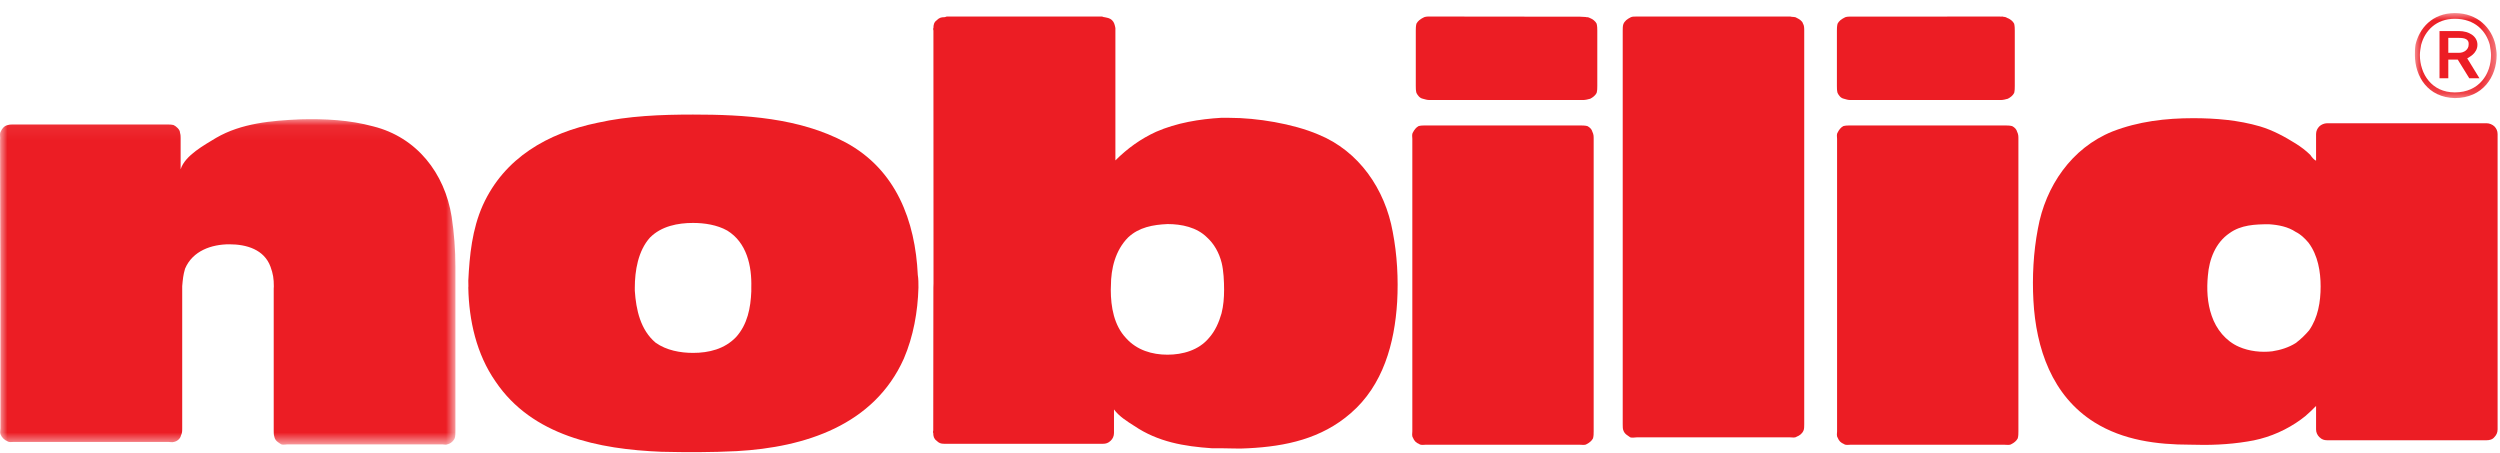
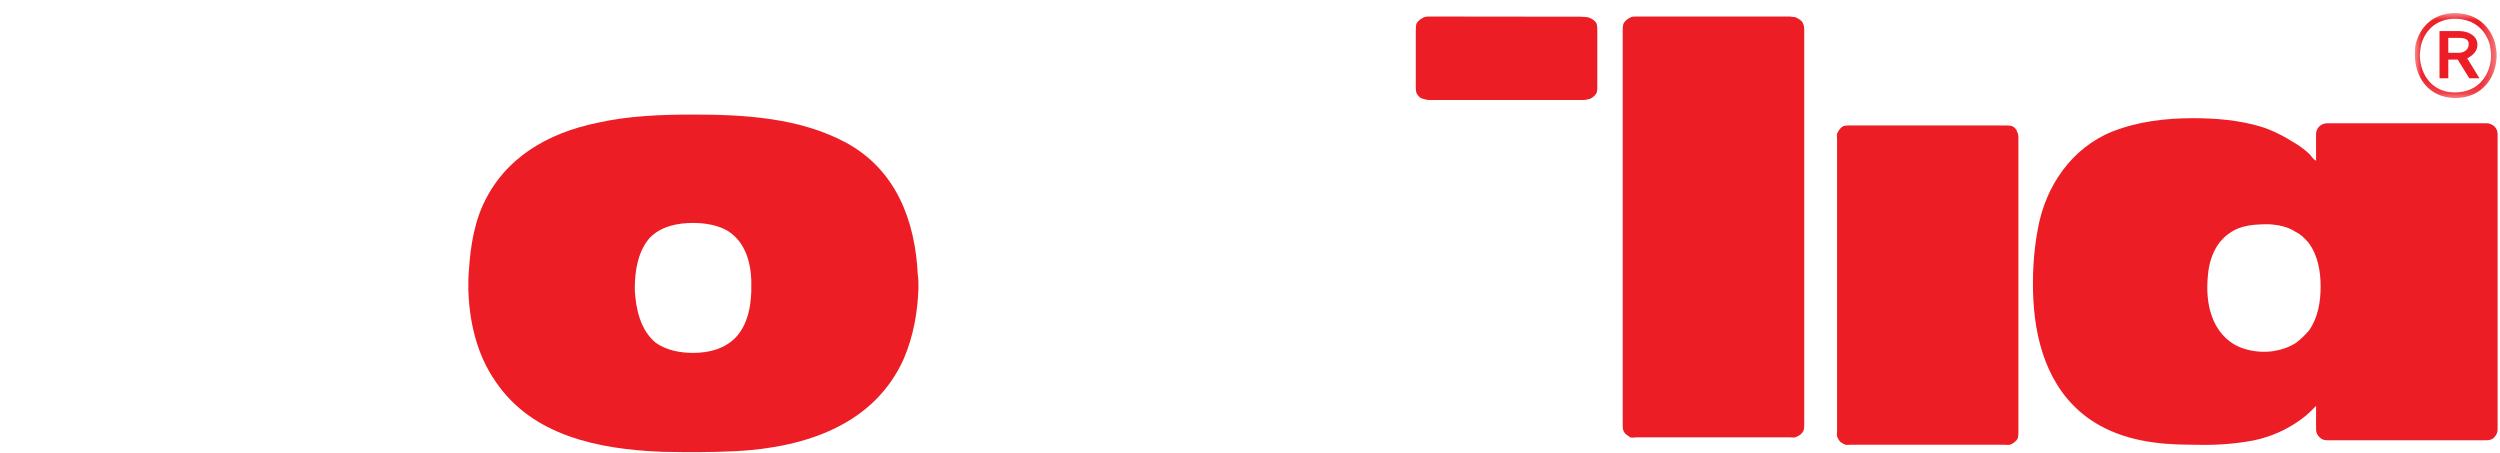
<svg xmlns="http://www.w3.org/2000/svg" xmlns:xlink="http://www.w3.org/1999/xlink" width="171px" height="31px" viewBox="0 0 171 31" version="1.1">
  <title>nobilia-logo</title>
  <desc>Created with Sketch.</desc>
  <defs>
-     <polygon id="path-1" points="0 0.067 31.151 0.067 31.151 22.331 0 22.331" />
    <polygon id="path-3" points="0.054 0.012 5.647 0.012 5.647 5.826 0.054 5.826" />
  </defs>
  <g id="001-GKS-Desktop" stroke="none" stroke-width="1" fill="none" fill-rule="evenodd" transform="translate(-192, -2563)">
    <g id="Nobilia" transform="translate(100, 1592.781)">
      <g id="nobilia-logo" transform="translate(92, 971.102)">
        <path d="M137.108,29.538 L126.562,29.538 C126.432,29.538 126.261,29.581 126.131,29.494 C125.914,29.406 125.782,29.275 125.697,29.055 C125.61,28.924 125.656,28.75 125.656,28.62 L125.656,8.615 C125.656,8.485 125.61,8.311 125.697,8.179 C125.782,8.004 125.914,7.828 126.086,7.741 C126.261,7.698 126.388,7.698 126.562,7.698 L137.108,7.698 C137.282,7.698 137.453,7.698 137.628,7.741 C137.801,7.828 137.927,7.959 137.973,8.134 C138.059,8.311 138.059,8.439 138.059,8.615 L138.059,28.62 C138.059,28.794 138.059,28.924 138.014,29.1 C137.927,29.275 137.756,29.406 137.582,29.494 C137.453,29.581 137.282,29.538 137.108,29.538" id="Fill-1" fill="#EC1D24" />
-         <path d="M136.774,0.248 L126.997,0.254 L126.556,0.254 C126.424,0.254 126.249,0.254 126.123,0.343 C125.947,0.431 125.776,0.564 125.688,0.742 C125.644,0.919 125.644,1.093 125.644,1.227 L125.644,4.985 C125.644,5.162 125.644,5.297 125.688,5.472 C125.776,5.649 125.905,5.827 126.123,5.871 C126.249,5.914 126.424,5.959 126.556,5.959 L136.859,5.959 C136.99,5.959 137.204,5.914 137.335,5.871 C137.511,5.782 137.684,5.649 137.77,5.472 C137.811,5.297 137.811,5.162 137.811,4.985 L137.811,1.227 C137.811,1.093 137.811,0.919 137.77,0.742 C137.684,0.564 137.511,0.431 137.291,0.343 C137.164,0.254 137.094,0.291 136.963,0.248 L136.859,0.254 L136.774,0.248 Z" id="Fill-3" fill="#EC1D24" />
        <g id="Group-7" transform="translate(0, 7.201)">
          <mask id="mask-2" fill="white">
            <use xlink:href="#path-1" />
          </mask>
          <g id="Clip-6" />
          <path d="M18.73,11.504 C18.73,10.979 18.679,10.645 18.504,10.164 C18.072,8.979 16.859,8.626 15.69,8.626 C14.478,8.626 13.178,9.065 12.658,10.293 C12.529,10.733 12.507,11.004 12.463,11.486 L12.463,12.012 L12.463,21.224 C12.463,21.398 12.463,21.53 12.377,21.703 C12.334,21.925 12.116,22.1 11.9,22.143 C11.771,22.186 11.64,22.143 11.512,22.143 L0.943,22.143 C0.814,22.143 0.64,22.186 0.509,22.1 C0.293,22.011 0.119,21.838 0.031,21.616 C-0.011,21.486 0.031,21.354 0.031,21.224 L0.031,11.486 L0.004,1.547 L0.011,1.346 C0.011,1.216 -0.033,1.041 0.054,0.91 C0.141,0.69 0.314,0.515 0.531,0.471 C0.662,0.428 0.791,0.428 0.921,0.428 L11.402,0.428 C11.576,0.428 11.706,0.428 11.878,0.471 C12.053,0.558 12.313,0.778 12.313,0.997 C12.355,1.129 12.355,1.26 12.355,1.346 L12.355,3.497 C12.658,2.532 14,1.83 14.782,1.346 C16.513,0.338 18.591,0.165 20.54,0.078 C22.23,0.032 23.919,0.122 25.52,0.558 C28.51,1.302 30.418,3.761 30.894,6.742 C31.065,7.884 31.151,9.025 31.151,10.164 L31.151,11.654 L31.151,21.392 C31.151,21.566 31.151,21.699 31.11,21.873 C31.022,22.092 30.807,22.268 30.589,22.311 C30.504,22.357 30.373,22.311 30.242,22.311 L19.676,22.311 C19.544,22.311 19.371,22.357 19.242,22.311 C19.025,22.18 18.809,22.048 18.765,21.785 C18.722,21.654 18.722,21.522 18.722,21.392 L18.722,12.18 L18.722,11.654 L18.73,11.504 Z" id="Fill-5" fill="#EC1D24" mask="url(#mask-2)" />
        </g>
        <path d="M110.994,1.2 L110.994,28.125 C110.994,28.254 110.994,28.471 111.038,28.555 C111.125,28.816 111.34,28.903 111.513,29.032 C111.644,29.077 111.815,29.032 111.947,29.032 L122.455,29.032 C122.584,29.032 122.76,29.077 122.886,28.99 C123.104,28.903 123.277,28.773 123.364,28.555 C123.409,28.471 123.409,28.254 123.409,28.125 L123.409,1.2 C123.409,1.07 123.409,0.854 123.321,0.724 C123.277,0.552 123.062,0.421 122.886,0.335 C122.76,0.248 122.584,0.292 122.455,0.248 L111.947,0.248 C111.815,0.248 111.644,0.248 111.556,0.292 C111.297,0.421 111.125,0.552 111.038,0.767 C110.994,0.897 110.994,1.07 110.994,1.2" id="Fill-8" fill="#EC1D24" />
-         <path d="M108.056,29.537 L97.51,29.537 C97.381,29.537 97.208,29.582 97.078,29.494 C96.862,29.406 96.731,29.274 96.644,29.054 C96.559,28.926 96.603,28.75 96.603,28.619 L96.603,8.614 C96.603,8.484 96.559,8.31 96.644,8.178 C96.731,8.004 96.862,7.828 97.034,7.74 C97.208,7.698 97.337,7.698 97.51,7.698 L108.056,7.698 C108.228,7.698 108.403,7.698 108.575,7.74 C108.747,7.828 108.876,7.958 108.92,8.134 C109.007,8.31 109.007,8.44 109.007,8.614 L109.007,28.619 C109.007,28.794 109.007,28.926 108.962,29.1 C108.876,29.274 108.702,29.406 108.53,29.494 C108.403,29.582 108.228,29.537 108.056,29.537" id="Fill-10" fill="#EC1D24" />
        <path d="M108.082,0.259 L98.22,0.248 L97.769,0.248 C97.637,0.248 97.46,0.248 97.327,0.337 C97.149,0.426 96.975,0.56 96.884,0.736 C96.84,0.912 96.84,1.09 96.84,1.223 L96.84,4.987 C96.84,5.162 96.84,5.296 96.884,5.472 C96.975,5.648 97.106,5.826 97.327,5.872 C97.46,5.915 97.637,5.959 97.769,5.959 L108.282,5.959 C108.416,5.959 108.635,5.915 108.77,5.872 C108.946,5.784 109.122,5.648 109.21,5.472 C109.255,5.296 109.255,5.162 109.255,4.987 L109.255,1.223 C109.255,1.09 109.255,0.912 109.21,0.736 C109.122,0.56 108.946,0.426 108.725,0.337 C108.561,0.259 108.589,0.323 108.456,0.279 L108.265,0.269 L108.082,0.259 Z" id="Fill-12" fill="#EC1D24" />
        <path d="M157.943,21.712 C157.685,22.018 157.376,22.321 157.027,22.582 C156.551,22.884 155.982,23.061 155.419,23.147 C154.678,23.234 153.85,23.147 153.154,22.842 C152.24,22.45 151.586,21.625 151.279,20.713 C150.975,19.845 150.931,18.889 151.019,17.975 C151.107,16.845 151.542,15.716 152.499,15.065 C153.283,14.499 154.24,14.456 155.202,14.456 C155.854,14.499 156.506,14.629 157.027,14.979 C157.376,15.152 157.64,15.411 157.901,15.716 C158.554,16.584 158.731,17.715 158.731,18.713 C158.731,19.756 158.554,20.842 157.943,21.712 M170.619,7.764 C170.485,7.634 170.27,7.548 170.095,7.548 L169.876,7.548 L159.383,7.548 L159.163,7.548 C158.989,7.548 158.772,7.634 158.641,7.764 C158.511,7.896 158.419,8.069 158.419,8.285 L158.419,8.459 L158.419,10.112 C158.249,10.025 158.117,9.85 158.031,9.72 C157.726,9.416 157.376,9.155 157.027,8.937 C156.283,8.471 155.462,8.025 154.59,7.764 C153.109,7.33 151.542,7.201 150.017,7.201 C148.144,7.201 146.272,7.417 144.485,8.113 C141.698,9.241 139.914,11.849 139.392,14.76 C139.085,16.368 138.997,18.063 139.085,19.668 C139.26,22.93 140.351,26.189 143.268,28.01 C145.225,29.229 147.534,29.533 149.8,29.533 C151.107,29.577 152.412,29.533 153.719,29.317 C154.893,29.142 156.028,28.707 157.027,28.056 C157.292,27.883 157.466,27.752 157.685,27.578 C157.943,27.362 158.204,27.102 158.419,26.883 L158.419,28.317 L158.419,28.49 C158.419,28.707 158.511,28.882 158.641,29.012 C158.815,29.187 158.989,29.229 159.163,29.229 L159.383,29.229 L169.876,29.229 L170.095,29.229 C170.27,29.229 170.485,29.187 170.619,29.012 C170.748,28.882 170.836,28.707 170.836,28.49 L170.836,28.317 L170.836,8.459 L170.836,8.285 C170.836,8.069 170.748,7.896 170.619,7.764" id="Fill-14" fill="#EC1D24" />
        <path d="M51.389,19.049 C51.345,20.175 51.129,21.304 50.35,22.17 C49.566,22.992 48.486,23.255 47.403,23.255 C46.539,23.255 45.584,23.082 44.848,22.56 C43.81,21.692 43.506,20.306 43.421,19.007 L43.421,18.788 C43.421,17.662 43.637,16.274 44.461,15.364 C45.239,14.582 46.364,14.366 47.403,14.366 C48.184,14.366 49.05,14.497 49.743,14.887 C51.085,15.71 51.431,17.315 51.389,18.788 L51.389,19.049 Z M62.777,17.921 C62.605,14.236 61.304,10.724 57.84,8.859 C54.68,7.17 50.913,6.953 47.403,6.953 C45.239,6.953 42.988,7.039 40.865,7.516 C37.488,8.21 34.499,9.901 33.026,13.153 C32.291,14.799 32.117,16.577 32.032,18.313 C32.032,18.485 32.039,18.521 32.039,18.694 L32.032,18.788 C32.075,21.044 32.593,23.342 33.892,25.207 C36.402,28.934 40.952,29.845 45.239,30.018 C46.97,30.06 48.659,30.06 50.393,29.974 C55.069,29.715 59.79,28.197 61.824,23.644 C62.474,22.127 62.777,20.437 62.822,18.788 C62.822,18.485 62.822,18.181 62.777,17.921 Z" id="Fill-16" fill="#EC1D24" />
-         <path d="M83.553,20.548 C83.379,21.157 83.118,21.765 82.681,22.247 C81.986,23.072 80.898,23.378 79.853,23.378 C78.809,23.378 77.763,23.072 77.024,22.247 C76.197,21.374 75.978,20.113 75.978,18.935 L75.987,18.666 C75.987,17.491 76.293,16.229 77.164,15.357 C77.904,14.661 78.861,14.487 79.862,14.443 C80.821,14.443 81.864,14.661 82.56,15.357 C83.042,15.792 83.389,16.403 83.562,17.099 C83.693,17.623 83.728,18.371 83.728,18.935 C83.728,19.503 83.684,20.027 83.553,20.548 M95.263,14.975 C94.738,12.058 92.954,9.445 90.167,8.314 C88.428,7.572 85.951,7.177 84.123,7.177 L83.562,7.173 C82.04,7.26 80.472,7.521 79.079,8.13 C78.033,8.608 77.121,9.263 76.293,10.088 L76.293,1.209 L76.293,1.035 C76.251,0.816 76.207,0.64 76.074,0.511 C75.901,0.337 75.728,0.337 75.553,0.293 C75.467,0.293 75.422,0.248 75.379,0.248 L64.757,0.248 C64.714,0.248 64.671,0.293 64.585,0.293 C64.366,0.293 64.236,0.337 64.062,0.511 C63.887,0.64 63.846,0.816 63.846,1.035 C63.801,1.077 63.846,1.164 63.846,1.209 L63.852,18.485 L63.843,18.798 L63.843,18.988 L63.834,28.559 C63.834,28.602 63.792,28.688 63.834,28.732 C63.834,28.95 63.878,29.125 64.053,29.255 C64.227,29.429 64.357,29.471 64.576,29.471 L64.748,29.471 L75.239,29.471 L75.457,29.471 C75.63,29.471 75.805,29.429 75.978,29.255 C76.11,29.125 76.197,28.95 76.197,28.732 L76.197,28.559 L76.197,27.122 C76.545,27.601 77.112,27.949 77.588,28.252 C79.2,29.342 80.984,29.648 82.9,29.778 L83.553,29.778 C84.162,29.778 84.77,29.821 85.381,29.778 C87.95,29.648 90.387,29.125 92.388,27.383 C94.608,25.469 95.394,22.594 95.566,19.764 C95.654,18.196 95.566,16.542 95.263,14.975" id="Fill-18" fill="#EC1D24" />
        <g id="Group-22" transform="translate(165.125, 0)">
          <mask id="mask-4" fill="white">
            <use xlink:href="#path-3" />
          </mask>
          <g id="Clip-21" />
          <path d="M2.783,5.437 C1.204,5.437 0.395,4.177 0.395,2.877 C0.395,2.659 0.438,2.442 0.481,2.182 C0.734,1.227 1.504,0.401 2.783,0.401 C4.151,0.401 4.92,1.227 5.177,2.182 C5.217,2.442 5.262,2.659 5.262,2.877 C5.262,4.177 4.451,5.437 2.783,5.437 M5.562,2.182 C5.306,1.053 4.367,0.012 2.783,0.012 C1.248,0.012 0.351,1.053 0.094,2.182 C0.054,2.442 0.054,2.659 0.054,2.877 C0.054,4.351 0.949,5.785 2.783,5.826 C4.709,5.826 5.647,4.351 5.647,2.877 C5.647,2.659 5.606,2.442 5.562,2.182" id="Fill-20" fill="#EC1D24" mask="url(#mask-4)" />
        </g>
        <path d="M168.204,2.729 L167.464,2.729 L167.464,2.176 L167.464,1.709 L168.204,1.709 C168.577,1.709 168.899,1.794 168.855,2.176 C168.855,2.516 168.527,2.729 168.204,2.729 Z M168.759,3.109 C168.899,3.026 169.041,2.939 169.132,2.856 C169.316,2.686 169.456,2.474 169.456,2.176 C169.456,1.58 168.855,1.242 168.204,1.242 L166.863,1.242 L166.863,1.586 L166.863,3.444 L166.863,4.47 L167.464,4.47 L167.464,3.196 L168.112,3.196 L168.899,4.47 L169.594,4.47 L168.759,3.109 Z" id="Fill-23" fill="#EC1D24" />
      </g>
    </g>
  </g>
</svg>